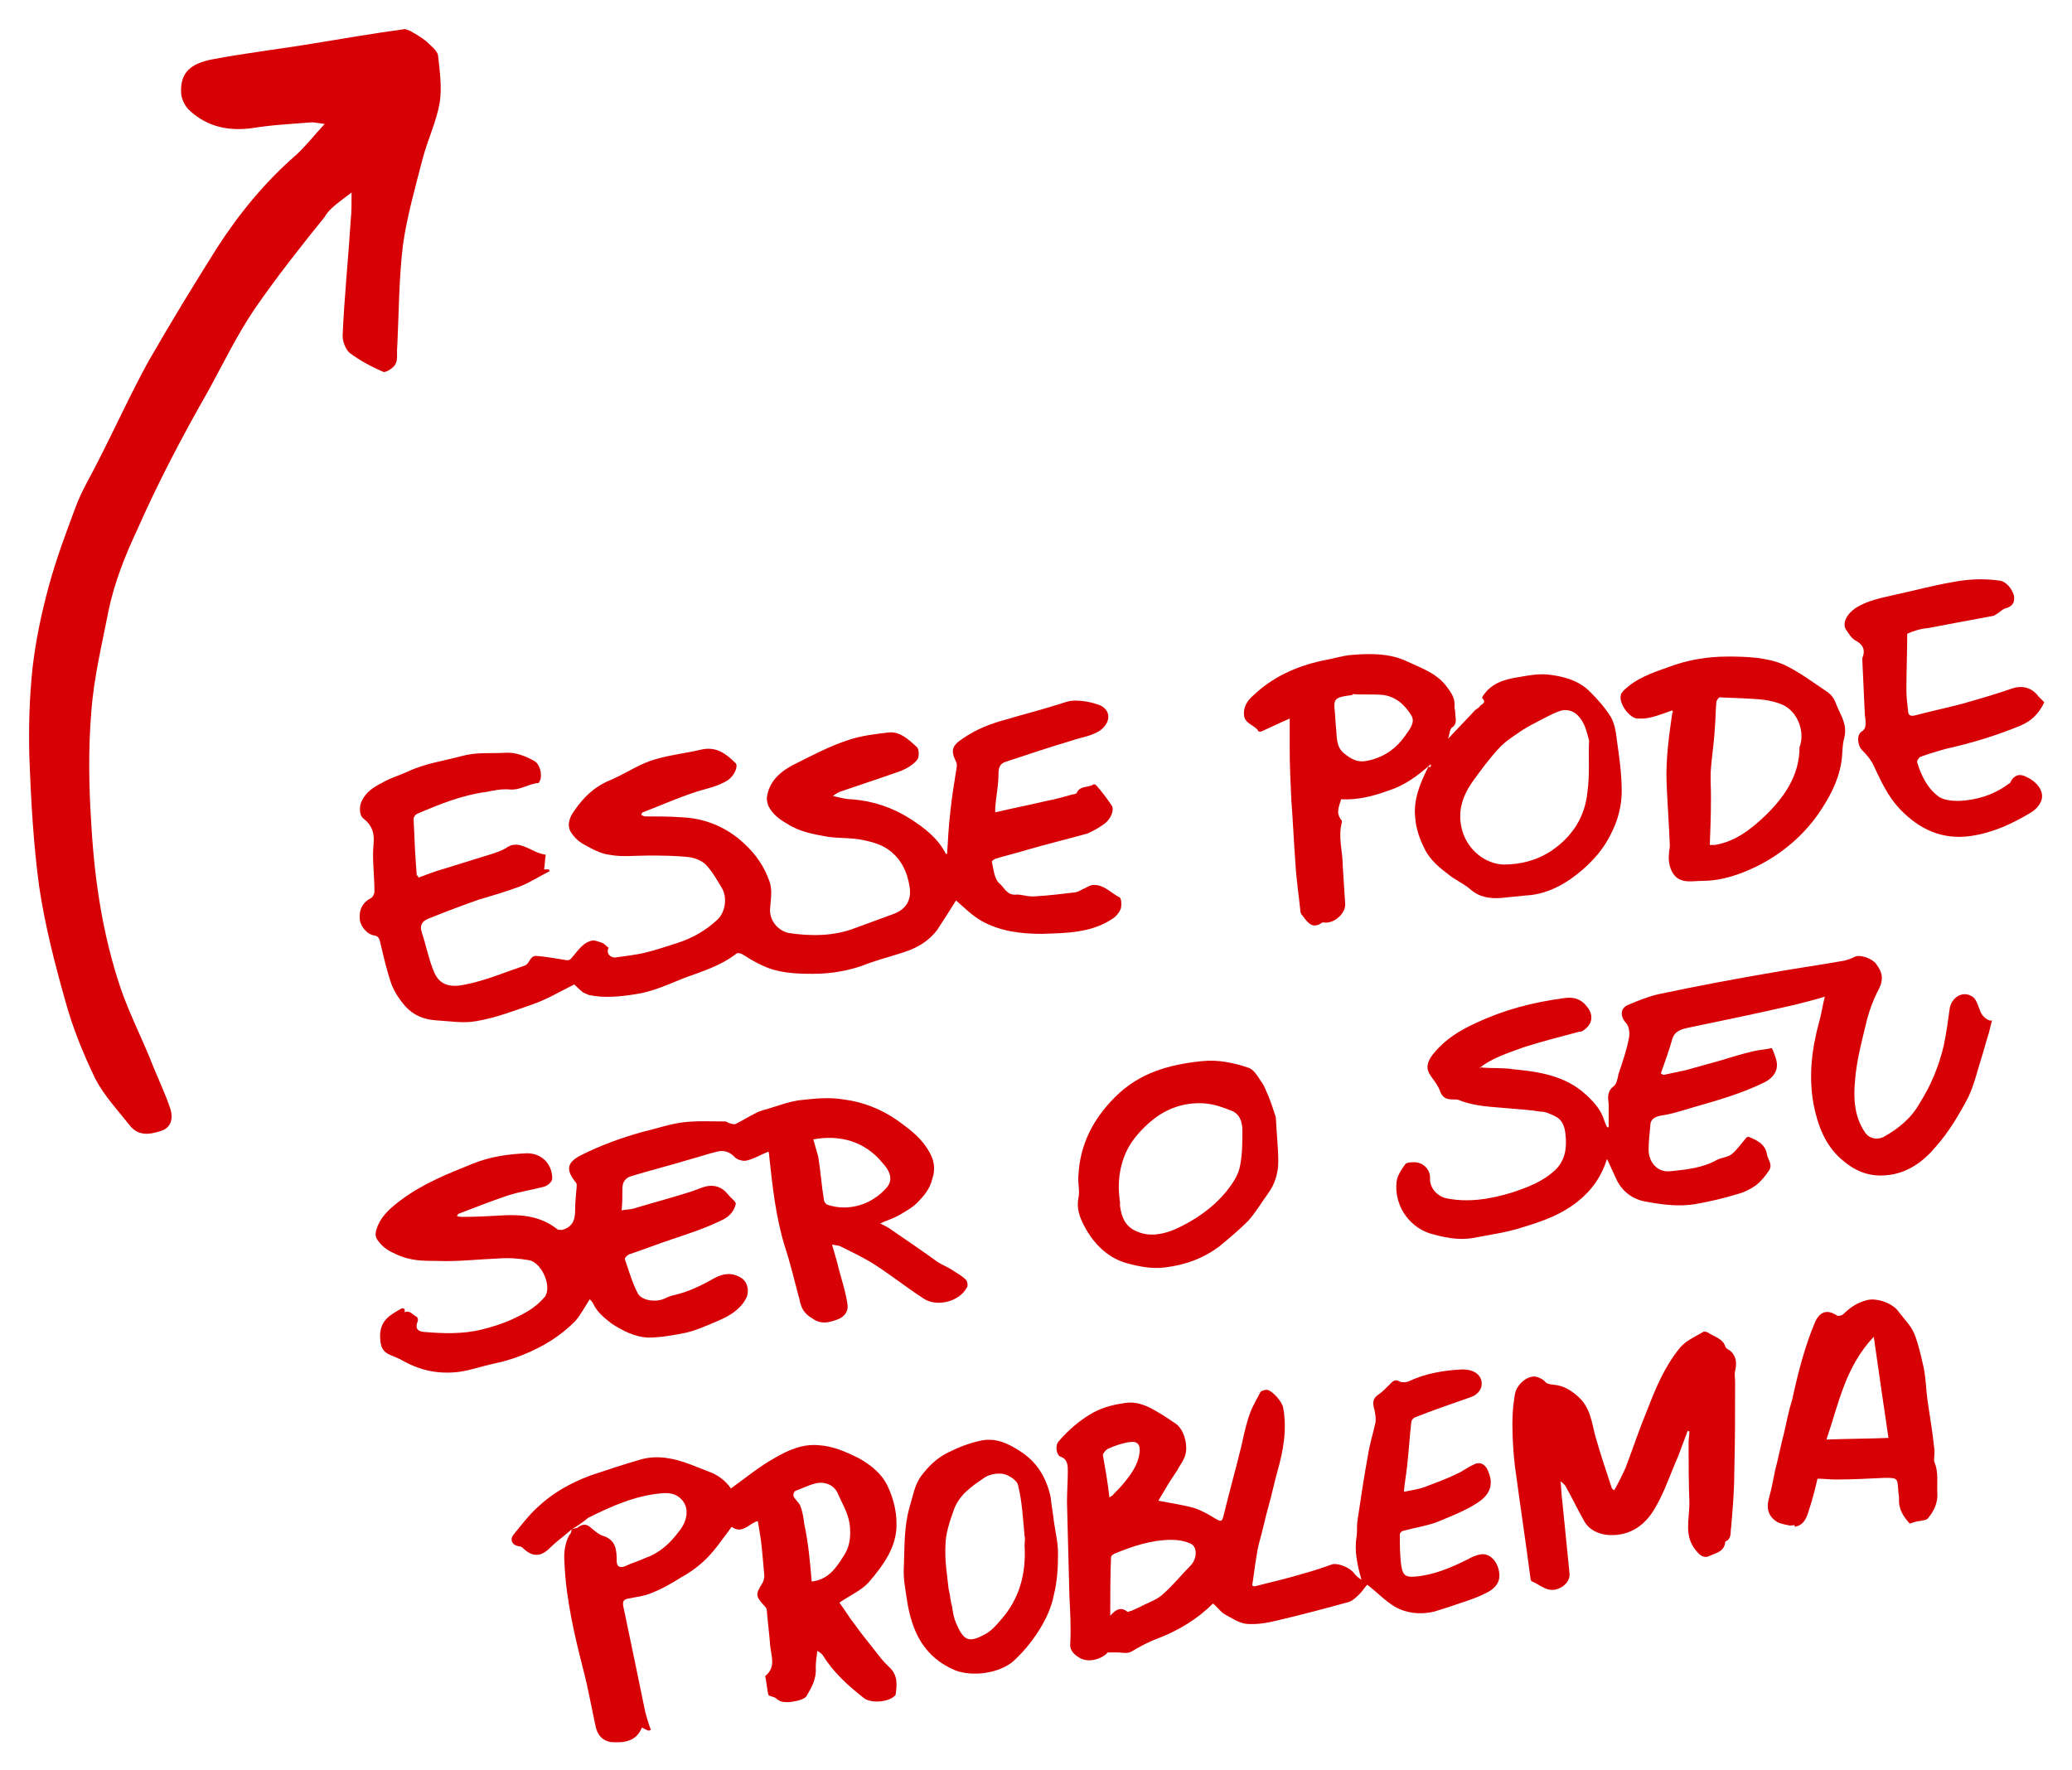
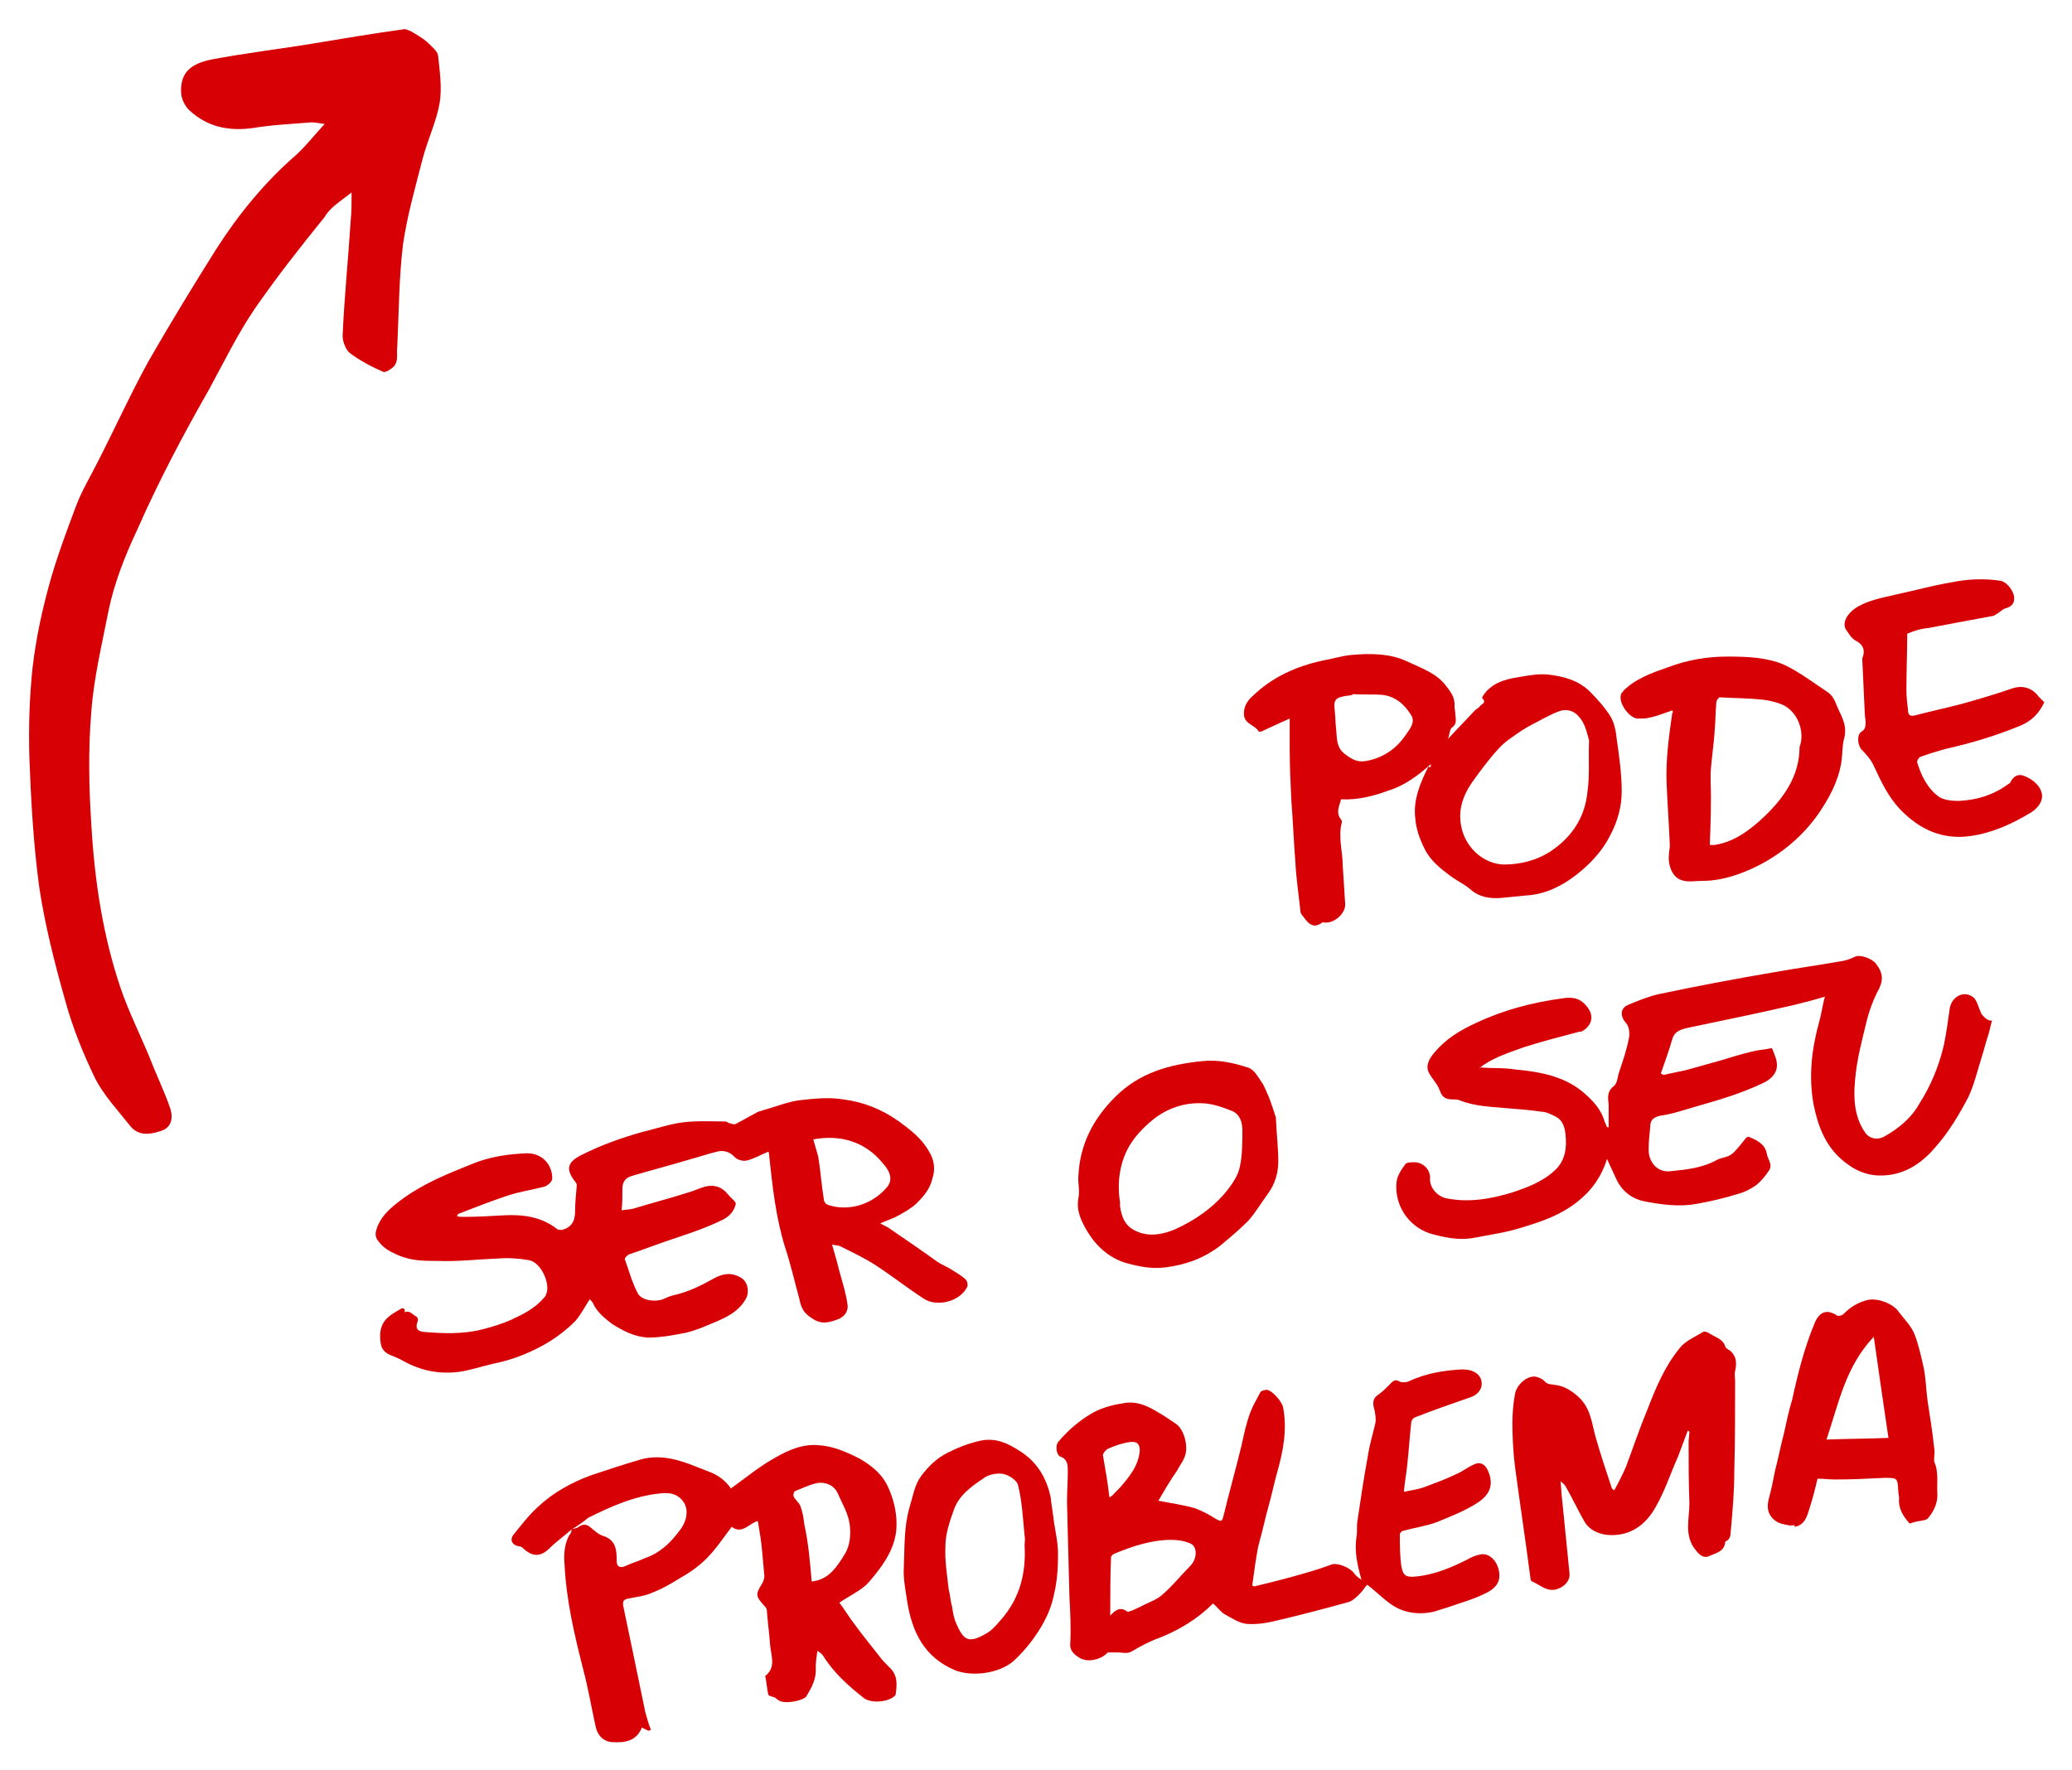
<svg xmlns="http://www.w3.org/2000/svg" version="1.1" id="Layer_1" x="0px" y="0px" viewBox="0 0 254 217" style="enable-background:new 0 0 254 217;" xml:space="preserve">
  <style type="text/css">
	.st0{fill:#D70005;}
</style>
  <g>
    <path class="st0" d="M43.1,23.6c0,1.4,0,2.4-0.1,3.3c-0.3,4.8-0.8,9.6-1,14.3c0,0.7,0.4,1.7,0.9,2.1c1.2,0.9,2.7,1.7,4.1,2.3   c0.3,0.1,1.3-0.5,1.5-1c0.3-0.6,0.1-1.4,0.2-2.1c0.2-4.2,0.2-8.4,0.7-12.5c0.5-3.5,1.5-7,2.4-10.5c0.6-2.3,1.7-4.6,2.1-6.9   c0.3-1.9,0-3.9-0.2-5.8c-0.1-0.6-0.9-1.2-1.4-1.7c-0.6-0.5-1.3-0.9-2-1.3c-0.3-0.1-0.6-0.3-0.9-0.2c-3.6,0.5-7.2,1.1-10.8,1.7   c-4.2,0.7-8.5,1.2-12.7,2c-2.4,0.5-3.8,1.5-3.7,4c0,0.8,0.5,1.8,1.1,2.3c2.2,2,4.8,2.5,7.7,2.1c2.4-0.4,4.8-0.5,7.2-0.7   c0.4,0,0.8,0.1,1.6,0.2c-1.3,1.4-2.3,2.7-3.5,3.8c-3.8,3.3-7,7.2-9.7,11.4c-2.9,4.6-5.7,9.2-8.4,13.9c-2.2,4-4.1,8.2-6.2,12.3   c-0.9,1.8-2,3.6-2.7,5.5c-1.2,3.2-2.4,6.4-3.3,9.7c-0.9,3.3-1.6,6.6-2,10c-0.4,3.7-0.5,7.4-0.4,11.1c0.2,5.3,0.5,10.6,1.2,15.8   c0.7,4.7,1.9,9.4,3.2,14c0.9,3.3,2.2,6.5,3.7,9.6c1.1,2.1,2.8,3.9,4.3,5.8c1,1.2,2.4,1,3.6,0.6c1.2-0.3,1.7-1.3,1.3-2.7   c-0.7-2.1-1.7-4.1-2.5-6.2c-1.2-2.9-2.6-5.7-3.6-8.6c-2.2-6.5-3.2-13.2-3.6-20c-0.3-4.6-0.4-9.3,0-14c0.3-4.1,1.3-8.2,2.1-12.3   c0.7-3.4,2-6.7,3.5-9.9c2.6-5.9,5.6-11.6,8.8-17.2c1.8-3.3,3.5-6.8,5.6-9.9c2.7-3.9,5.6-7.6,8.6-11.3   C40.4,25.5,41.7,24.7,43.1,23.6z" />
    <g>
-       <path class="st0" d="M51.3,107.6c1.1-0.4,2.1-0.8,3.2-1.1c1.9-0.6,3.9-1.2,5.8-1.8c0.6-0.2,1.2-0.4,1.7-0.7    c1.2-0.9,2.3-0.2,3.4,0.3c0.4,0.2,0.9,0.4,1.5,0.5c-0.1,0.6-0.1,1.1-0.2,1.8c0.1,0,0.4,0,0.6,0c0,0.1,0,0.1,0.1,0.2    c-1.2,0.6-2.4,1.4-3.7,1.9c-1.6,0.6-3.3,1.1-5,1.6c-2,0.7-4.1,1.5-6.1,2.3c-0.8,0.3-1.2,0.8-0.9,1.7c0.5,1.5,0.8,3.1,1.4,4.6    c0.6,1.7,1.8,2.3,4,1.8c2.5-0.5,4.8-1.5,7.2-2.3c0.4-0.1,0.6-0.7,0.9-1c0.1-0.1,0.3-0.2,0.5-0.2c1.2,0.1,2.4,0.3,3.6,0.5    c0.4,0.1,0.6,0,0.9-0.4c0.7-0.8,1.3-1.8,2.5-2c0.3,0,0.8,0.2,1.1,0.3c0.3,0.1,0.5,0.4,0.8,0.6c-0.3,0.6,0.1,1.2,0.8,1.2    c1.3-0.2,2.5-0.3,3.7-0.6c1.3-0.3,2.7-0.8,4-1.2c1.8-0.6,3.4-1.5,4.8-2.8c1-0.9,1.3-2.7,0.6-3.9c-0.6-1-1.2-2.1-2-2.9    c-0.5-0.5-1.3-0.8-2-0.9c-1.7-0.2-3.4-0.2-5.1-0.2c-1.6,0-3.2,0.2-4.7-0.1c-1-0.1-2.1-0.7-3-1.2c-0.6-0.3-1.2-0.8-1.6-1.4    c-0.7-0.9-0.3-2,0.3-2.8c1.1-1.6,2.4-2.9,4.3-3.7c1.7-0.7,3.3-1.8,5-2.4c2-0.7,4.2-0.9,6.3-1.4c1.8-0.4,3,0.5,4.2,1.7    c0.3,0.4-0.2,1.5-0.9,2c-1.3,0.9-2.9,1.1-4.3,1.6c-2.1,0.7-4.1,1.6-6.2,2.4c-0.1,0-0.1,0.1-0.2,0.3c0.2,0.1,0.3,0.2,0.5,0.2    c1.4,0,2.9,0,4.3,0.1c3,0.1,5.7,1.2,7.9,3.3c1.4,1.3,2.4,2.8,3,4.5c0.4,1,0.2,2.2,0.1,3.4c-0.1,1.4,0.9,2.7,2.3,3    c2.7,0.4,5.5,0.4,8.1-0.6c1.6-0.6,3.3-1.2,4.9-1.8c1.2-0.5,2.1-1.5,1.8-3.3c-0.3-1.9-1.1-3.5-2.7-4.6c-0.9-0.6-2-0.9-3-1.1    c-1.4-0.3-2.9-0.2-4.3-0.4c-1.7-0.3-3.5-0.6-5-1.6c-0.9-0.5-1.7-1.1-2.2-2c-0.2-0.3-0.3-0.8-0.3-1.2c0.3-2.2,1.9-3.4,3.8-4.3    c2-1,3.9-2,6-2.7c1.7-0.6,3.5-0.8,5.2-1c1.4-0.1,2.4,0.9,3.4,1.8c0.3,0.3,0.3,1.3,0,1.6c-0.5,0.6-1.2,1-1.9,1.3    c-2.5,0.9-5,1.7-7.6,2.6c-0.2,0.1-0.4,0.2-0.8,0.5c0.9,0.2,1.6,0.4,2.3,0.4c2.6,0.2,5,1,7.2,2.4c1.7,1.1,3.3,2.3,4.3,4.2    c0,0.1,0.1,0.1,0.2,0.1c0.1-1.7,0.2-3.5,0.4-5.2c0.2-1.9,0.5-3.7,0.8-5.6c0-0.1,0-0.3-0.1-0.5c-0.7-1.4-0.5-2,0.9-2.9    c1.6-1.1,3.4-1.8,5.3-2.3c2-0.6,4-1.1,5.9-1.7c0.8-0.2,1.6-0.6,2.4-0.6c1.1,0,2.2,0.2,3.2,0.6c1.4,0.7,1.2,2.2-0.1,3.1    c-1.1,0.7-2.3,0.8-3.4,1.2c-2.7,0.8-5.4,1.7-8.1,2.6c-0.7,0.2-0.9,0.7-0.9,1.5c0,1.4-0.3,2.8-0.4,4.1c0,0.2,0,0.3,0,0.6    c2.1-0.5,4.2-0.9,6.3-1.4c1.1-0.2,2.1-0.5,3.2-0.8c0.2,0,0.5-0.1,0.5-0.2c0.4-0.9,1.4-0.6,2-1c0.1-0.1,0.3,0,0.4,0.1    c0.7,0.8,1.3,1.6,1.9,2.5c0.3,0.5-0.1,1.6-0.9,2.2c-0.7,0.5-1.4,0.9-2.1,1.2c-2.5,0.7-5,1.3-7.4,2c-1.3,0.4-2.6,0.7-3.9,1.1    c-0.2,0.1-0.5,0.3-0.4,0.4c0.2,0.9,0.3,2.1,0.9,2.6c0.6,0.5,0.9,1.4,1.9,1.4c0.8-0.1,1.6,0.3,2.5,0.2c1.7-0.1,3.3-0.3,5-0.5    c0.4-0.1,0.8-0.4,1.1-0.5c0.4-0.2,0.7-0.4,1.1-0.4c1.3,0,2.1,1,3.1,1.5c0.3,0.1,0.3,1,0.2,1.4c-0.2,0.5-0.6,1-1.1,1.3    c-2.6,1.7-5.6,1.7-8.6,1.8c-2.5,0-5.1-0.3-7.4-1.6c-1.2-0.7-2.2-1.7-3.1-2.5c-0.7,1.1-1.5,2.4-2.3,3.6c-0.9,1.2-2.1,2-3.4,2.5    c-1.6,0.6-3.3,1-5,1.6c-2.2,0.9-4.5,1.3-6.9,1.3c-2.1,0-4.2-0.1-6.1-1c-0.9-0.4-1.7-0.9-2.5-1.4c-0.2-0.1-0.5-0.2-0.7-0.1    c-1.9,1.5-4.2,2.2-6.4,3c-2,0.8-3.9,1.7-6,2c-1.9,0.3-3.8,0.5-5.7,0.1c-0.2-0.1-0.5-0.2-0.7-0.3c-0.5-0.4-0.9-0.8-1.1-1    c-1.8,0.9-3.3,1.8-5,2.4c-2.3,0.8-4.6,1.7-7,2.1c-1.6,0.3-3.3,0-5-0.1c-1.4-0.1-2.7-0.6-3.7-1.7c-0.7-0.8-1.3-1.7-1.7-2.7    c-0.6-1.7-1-3.5-1.4-5.2c-0.1-0.4-0.2-0.7-0.7-0.8c-0.9-0.1-1.8-1.2-1.8-2.1c-0.1-1.1,0.4-2,1.4-2.5c0.2-0.1,0.4-0.5,0.4-0.8    c0-2-0.3-4-0.1-5.9c0.1-1.3-0.2-2.2-1.2-3c-0.6-0.4-0.6-1.6-0.2-2.3c0.5-1,1.4-1.6,2.4-2.1c1-0.6,2.1-0.9,3.2-1.4    c2.1-1,4.4-1.3,6.6-1.9c1.8-0.5,3.5-0.3,5.3-0.4c1.3-0.1,2.5,0.4,3.6,1c0.7,0.4,1,1.7,0.7,2.4c-0.1,0.1-0.1,0.3-0.2,0.3    c-1.2,0.1-2.2,0.9-3.5,0.8c-0.9-0.1-1.9,0.1-2.9,0.3c-3,0.4-5.7,1.5-8.5,2.7c-0.2,0.1-0.4,0.4-0.4,0.6c0.1,2.4,0.2,4.7,0.4,7.1    C51.1,107.2,51.2,107.3,51.3,107.6z" />
      <path class="st0" d="M56,149.1c0.3,0.1,0.5,0.1,0.8,0.1c1.7,0,3.4-0.1,5.1-0.2c2.3-0.1,4.5,0.2,6.4,1.7c0.1,0.1,0.4,0.1,0.6,0.1    c1.1-0.3,1.6-1,1.6-2.3c0-1,0.1-2,0.2-3.1c0-0.1,0-0.3-0.1-0.4c-1.3-1.6-1.1-2.5,0.7-3.4c2.4-1.2,4.9-2.1,7.4-2.8    c1.7-0.4,3.4-1,5.1-1.2c1.7-0.2,3.4-0.1,5.1-0.1c0.2,0,0.4,0.2,0.5,0.2c0.3,0.1,0.6,0.2,0.8,0.1c0.8-0.4,1.6-0.9,2.4-1.3    c0.3-0.2,0.7-0.3,1-0.4c1.5-0.4,2.9-1,4.4-1.2c1.8-0.2,3.6-0.4,5.4-0.1c2.4,0.3,4.7,1.2,6.8,2.7c1.5,1.1,2.8,2.1,3.7,3.7    c0.6,1,0.8,2.1,0.4,3.3c-0.3,1.3-1.1,2.2-1.9,3c-0.6,0.6-1.5,1.1-2.2,1.5c-0.7,0.4-1.4,0.6-2.3,1c0.6,0.3,1,0.5,1.4,0.8    c1.9,1.3,3.8,2.6,5.6,3.9c0.6,0.4,1.2,0.6,1.8,1c0.6,0.4,1.2,0.7,1.7,1.2c0.2,0.2,0.3,0.8,0.1,1c-0.9,1.7-3.7,2.4-5.3,1.3    c-2-1.3-3.9-2.8-5.9-4.1c-1.4-0.9-2.9-1.6-4.3-2.3c-0.2-0.1-0.5-0.1-1-0.2c0.3,1.1,0.6,2,0.8,2.9c0.4,1.5,0.9,3,1.1,4.5    c0.1,0.8-0.4,1.5-1.3,1.8c-1.1,0.4-2,0.6-3.1-0.2c-1-0.6-1.3-1.3-1.5-2.3c-0.6-2.2-1.1-4.4-1.8-6.5c-1.1-3.6-1.5-7.3-1.9-11    c0-0.2,0-0.3-0.1-0.6c-1,0.4-1.8,0.9-2.7,1.1c-0.4,0.1-1.2-0.1-1.5-0.5c-0.6-0.6-1.3-0.8-2.1-0.6c-1.2,0.3-2.4,0.7-3.5,1    c-2.3,0.7-4.7,1.3-7,2c-0.7,0.2-1.1,0.7-1.1,1.5c0,0.9,0,1.8-0.1,2.7c0.5-0.1,1-0.1,1.4-0.2c2.3-0.7,4.6-1.3,6.8-2    c0.7-0.2,1.3-0.5,2-0.7c1.1-0.3,2.1,0,2.8,0.9c0,0,0,0,0.1,0.1c0.3,0.4,0.9,0.8,0.9,1.1c-0.2,0.8-0.6,1.4-1.5,1.9    c-2,1-4.1,1.7-6.2,2.4c-1.8,0.6-3.6,1.3-5.4,1.9c-0.2,0.1-0.6,0.5-0.5,0.6c0.5,1.4,0.9,2.9,1.6,4.2c0.5,0.9,2.3,1.1,3.3,0.6    c0.4-0.2,0.7-0.3,1.1-0.4c1.8-0.4,3.4-1.2,5-2.1c1.1-0.6,2.2-0.7,3.3,0c0.8,0.5,1,1.8,0.5,2.6c-0.8,1.4-2.1,2.1-3.5,2.7    c-1.2,0.5-2.5,1.1-3.8,1.4c-1.5,0.3-3.1,0.6-4.7,0.6c-1.6-0.1-3-0.8-4.4-1.7c-0.9-0.7-1.8-1.4-2.3-2.5c-0.1-0.2-0.3-0.4-0.4-0.5    c-0.6,0.9-1.1,1.9-1.8,2.7c-0.9,0.9-1.9,1.7-3,2.4c-2.1,1.3-4.5,2.3-7,2.8c-1.4,0.3-2.8,0.8-4.2,1c-2.4,0.3-4.6-0.1-6.8-1.3    c-0.5-0.3-1-0.5-1.5-0.7c-1.3-0.5-1.4-1.3-1.4-2.6c0.1-1.8,1.3-2.4,2.5-3.1c0.3-0.2,0.6-0.1,0.5,0.4c0.6-0.3,1,0.3,1.4,0.5    c0.2,0.1,0.3,0.4,0.2,0.6c-0.3,0.8-0.1,1.2,0.7,1.3c2.4,0.2,4.8,0.3,7.2-0.3c1.2-0.3,2.5-0.7,3.6-1.2c1.5-0.7,2.9-1.4,4-2.7    c0.1-0.1,0.2-0.2,0.2-0.3c0.7-1.3-0.6-4.1-2.1-4.3c-1.2-0.2-2.4-0.3-3.7-0.2c-2.5,0.1-5,0.4-7.5,0.3c-1.7,0-3.3,0-5-0.8    c-0.9-0.4-1.6-0.8-2.2-1.6c-0.6-0.7-0.3-1.3-0.1-1.9c0.6-1.4,1.7-2.3,2.9-3.2c2.7-2,5.7-3.2,8.7-4.4c2.2-0.9,4.4-1.2,6.7-1.3    c1.9,0,3.1,1.4,3.1,3.1c0,0.4-0.6,0.9-1,1c-1.5,0.4-3,0.6-4.5,1.1c-2.1,0.7-4.1,1.5-6.2,2.3C56.2,148.8,56.2,148.9,56,149.1z     M99.7,139.7c0.2,0.7,0.4,1.4,0.6,2.1c0.3,1.8,0.4,3.5,0.7,5.3c0,0.2,0.2,0.5,0.4,0.6c2.6,0.9,5.5,0,7.3-2.1    c0.7-0.8,0.6-1.8-0.5-3C106,139.9,102.9,139.1,99.7,139.7z" />
      <path class="st0" d="M181.7,130.9c1.3,0.1,2.6,0,3.8,0.2c3.2,0.3,6.4,0.8,8.9,3.1c1,0.9,1.9,1.9,2.3,3.3c0.1,0.2,0.2,0.5,0.3,0.7    c0.1,0,0.2,0,0.2,0c0-0.9,0-1.8,0-2.8c-0.1-0.8-0.2-1.6,0.6-2.2c0.4-0.3,0.5-1,0.6-1.5c0.5-1.5,1-2.9,1.3-4.5    c0.1-0.6,0-1.4-0.4-1.8c-0.7-0.8-0.7-1.8,0.3-2.2c1.2-0.5,2.4-1,3.7-1.3c4.7-1,9.5-1.9,14.2-2.7c2.8-0.5,5.7-0.9,8.5-1.4    c0.5-0.1,1-0.3,1.4-0.5c0.6-0.3,2.1,0.2,2.6,0.9c0.9,1.2,0.9,2.1,0.1,3.5c-0.5,1-0.9,2.1-1.2,3.2c-0.6,2.5-1.3,5-1.5,7.6    c-0.2,2.1-0.1,4.4,1.2,6.3c0.5,0.8,1.5,1,2.3,0.6c1.8-1,3.4-2.3,4.4-4.1c1.4-2.2,2.4-4.6,3-7.2c0.3-1.5,0.5-2.9,0.7-4.4    c0.2-1.4,1.6-2.3,2.8-1.5c0.5,0.3,0.7,1.2,1,1.9c0.2,0.5,1,1.2,1.4,1c-0.2,0.7-0.3,1.3-0.5,1.9c-0.3,0.9-0.5,1.8-0.8,2.7    c-0.5,1.6-0.9,3.3-1.6,4.8c-1.1,2.1-2.4,4.3-4,6.1c-1.5,1.8-3.5,3.3-6.1,3.5c-2.2,0.2-3.9-0.6-5.4-1.9c-2.1-1.8-3-4.3-3.5-6.9    c-0.6-3.4-0.2-6.7,0.7-10c0.3-1,0.4-2,0.7-3.1c-1.3,0.4-2.5,0.7-3.7,1c-4.3,1-8.7,1.9-13,2.8c-0.9,0.2-1.7,0.4-2,1.4    c-0.4,1.4-0.9,2.8-1.4,4.2c0.1,0.1,0.2,0.1,0.3,0.2c0.9-0.2,1.9-0.4,2.8-0.6c1.4-0.4,2.9-0.8,4.3-1.2c1.3-0.4,2.6-0.8,3.9-1.1    c0.8-0.2,1.5-0.2,2.3-0.4c0.2,0.4,0.3,0.7,0.4,1c0.6,1.5,0,2.6-1.5,3.3c-2.7,1.3-5.5,2.1-8.3,2.9c-1.4,0.4-2.8,0.9-4.3,1.1    c-0.8,0.2-1.2,0.5-1.2,1.3c-0.1,1-0.2,1.9-0.2,2.9c0,1.4,1,2.8,2.7,2.6c2-0.2,3.9-0.4,5.7-1.4c0.6-0.3,1.3-0.3,1.8-0.7    c0.6-0.5,1.1-1.2,1.6-1.8c0.1-0.2,0.4-0.4,0.5-0.3c1,0.4,2,0.9,2.2,2.1c0.1,0.7,0.8,1.3,0.2,2.1c-0.4,0.6-0.9,1.2-1.5,1.7    c-0.7,0.5-1.5,0.9-2.3,1.1c-1.6,0.5-3.3,0.9-5,1.2c-2.1,0.4-4.3,0.1-6.4-0.3c-1.5-0.3-2.7-1.2-3.4-2.6c-0.4-0.9-0.8-1.7-1.2-2.6    c-0.7,2.2-1.9,3.9-3.7,5.3c-1.9,1.5-4.1,2.3-6.4,3c-2.1,0.7-4.3,1-6.4,1.4c-1.8,0.3-3.6-0.1-5.3-0.6c-2.6-0.9-4.3-3.5-4-6.3    c0.1-0.8,0.6-1.5,1.1-2.2c0.2-0.2,0.8-0.2,1.2-0.2c1.1,0.1,1.9,1,1.8,2.1c0,1,0.8,2,1.9,2.3c2.8,0.6,5.6,0.1,8.2-0.7    c1.8-0.6,3.7-1.3,5.2-2.7c1.3-1.2,1.5-2.8,1.3-4.5c-0.1-0.9-0.4-1.7-1.2-2.1c-0.6-0.3-1.2-0.6-1.8-0.6c-1.3-0.2-2.6-0.3-3.9-0.4    c-2-0.2-4.1-0.2-6.1-1c-0.2-0.1-0.5-0.1-0.8-0.1c-0.8,0-1.3-0.2-1.6-1.1c-0.3-0.8-0.9-1.4-1.3-2.1c-0.5-0.9,0-1.8,0.6-2.5    c1.4-1.7,3.2-2.8,5.2-3.7c3.4-1.6,6.9-2.5,10.6-3c1.2-0.2,2.2,0,3,1.1c0.8,1,0.6,2.2-0.6,2.9c-0.1,0.1-0.3,0.1-0.4,0.1    c-2.3,0.6-4.6,1.2-6.8,1.9c-1.9,0.7-3.9,1.3-5.5,2.6C181.7,130.8,181.7,130.8,181.7,130.9z" />
      <path class="st0" d="M142,184c1.5,0.3,3,0.5,4.4,0.9c0.9,0.3,1.8,0.8,2.6,1.3c0.7,0.4,0.8,0.4,1-0.4c0.7-2.9,1.5-5.7,2.2-8.6    c0.3-1.4,0.6-2.8,1.1-4.1c0.3-0.8,0.8-1.6,1.2-2.4c0.1-0.2,0.6-0.3,0.8-0.3c0.7,0.1,1.9,1.5,2,2.2c0.5,2.7,0,5.3-0.7,7.8    c-0.4,1.4-0.7,2.9-1.1,4.3c-0.4,1.4-0.7,2.9-1.1,4.3c-0.2,0.7-0.3,1.3-0.4,2c-0.2,1.1-0.3,2.2-0.5,3.4c0.2,0.1,0.3,0.1,0.3,0.1    c2-0.5,4.1-1,6.1-1.6c1.1-0.3,2.3-0.7,3.4-1.1c0.7-0.2,2.2,0.4,2.7,1.1c0.2,0.3,0.6,0.6,0.9,0.8c-0.5-1.8-0.9-3.5-0.6-5.3    c0.1-0.6,0-1.3,0.1-1.9c0.4-2.7,0.8-5.4,1.3-8.1c0.2-1.3,0.6-2.6,0.9-3.9c0.1-0.5,0-1.1-0.1-1.6c-0.3-1-0.2-1.5,0.6-2    c0.4-0.3,0.8-0.7,1.2-1.1c0.4-0.4,0.7-0.8,1.3-0.4c0.2,0.1,0.7,0.1,1,0c2.1-1,4.4-1.4,6.7-1.5c1.2,0,2.1,0.5,2.3,1.4    c0.2,0.9-0.4,1.7-1.3,2c-2.3,0.8-4.6,1.6-6.9,2.5c-0.2,0.1-0.4,0.4-0.4,0.6c-0.2,1.8-0.3,3.5-0.5,5.3c-0.1,1-0.3,2-0.4,3.2    c1-0.2,1.8-0.3,2.6-0.6c1.3-0.5,2.7-1,3.9-1.6c0.7-0.3,1.3-0.8,2-1.1c0.7-0.4,1.3-0.2,1.7,0.5c0.9,1.8,0.4,3.1-1.1,4.1    c-1.5,1-3.3,1.7-5,2.4c-1.3,0.5-2.8,0.7-4.2,1.1c-0.2,0-0.4,0.3-0.4,0.4c0,1.3,0,2.7,0.2,4c0.2,1.1,0.6,1.3,1.7,1.2    c2.3-0.2,4.4-1.1,6.4-2.1c0.5-0.3,1-0.5,1.5-0.6c1.2-0.3,2.3,0.9,2.4,2.4c0.1,1.3-0.9,2-1.8,2.4c-1.4,0.7-2.9,1.1-4.3,1.6    c-0.6,0.2-1.3,0.4-1.9,0.6c-1.7,0.4-3.4,0.2-4.8-0.6c-1.2-0.7-2.2-1.8-3.4-2.7c-0.3,0.3-0.5,0.7-0.9,1.1c-0.4,0.4-0.8,0.8-1.3,1    c-2.9,0.8-5.9,1.6-8.9,2.3c-1.2,0.3-2.5,0.5-3.7,0.4c-0.9-0.1-1.8-0.7-2.7-1.2c-0.5-0.3-0.9-0.9-1.4-1.3c-1.9,1.9-4.2,3.3-6.8,4.3    c-1.1,0.4-2.2,1-3.2,1.6c-0.6,0.3-1.1,0.1-1.7,0.1c-0.3,0-0.7,0-1.2,0c-0.7,0.8-2.3,1.3-3.4,0.7c-0.5-0.3-1.3-0.8-1.2-1.8    c0.1-1.9,0-3.8-0.1-5.7c-0.1-3.9-0.2-7.7-0.3-11.6c0-1.3,0.1-2.6,0.1-3.8c0-0.7,0-1.5-0.9-1.8c-0.5-0.2-0.7-1.4-0.2-1.9    c1.2-1.4,2.6-2.6,4.2-3.5c1.3-0.7,2.6-1,4-1.2c1.6-0.2,2.9,0.5,4.2,1.3c0.7,0.4,1.4,0.9,2,1.3c0.9,0.7,1.3,2.2,1.2,3.3    c-0.1,1-0.7,1.6-1.1,2.4C143.4,181.6,142.7,182.8,142,184z M136.1,198.1c0.7-0.8,1.3-1.1,2.1-0.5c0.1,0.1,0.3-0.1,0.5-0.1    c0.4-0.2,0.7-0.3,1.1-0.5c0.9-0.5,1.9-0.8,2.6-1.4c1.3-1.1,2.4-2.5,3.6-3.7c0.8-0.9,0.8-2.4-0.2-2.7c-0.7-0.3-1.5-0.4-2.2-0.4    c-2.5,0-4.8,0.8-7,1.7c-0.2,0.1-0.4,0.3-0.4,0.4C136.1,193.2,136.1,195.6,136.1,198.1z M136,183.6c0.1-0.1,0.4-0.2,0.5-0.4    c0.5-0.5,0.9-0.9,1.3-1.4c0.9-1.1,1.7-2.2,1.9-3.7c0.1-0.9-0.2-1.4-1.1-1.3c-0.9,0.1-1.8,0.4-2.7,0.8c-0.3,0.1-0.7,0.6-0.7,0.8    C135.5,180.1,135.8,181.8,136,183.6z" />
      <path class="st0" d="M70.1,187.5c-0.9,0.8-1.9,1.5-2.7,2.3c-1.1,1.1-2.1,1.1-3.2,0.1c-0.1-0.1-0.3-0.3-0.5-0.3    c-0.9-0.1-1.3-0.8-0.7-1.5c0.9-1.1,1.8-2.3,2.9-3.3c1.9-1.8,4.1-3,6.5-3.9c2.1-0.7,4.2-1.4,6.3-2c2-0.5,3.9-0.1,5.8,0.6    c0.8,0.3,1.5,0.6,2.3,0.9c1.2,0.4,2.2,1.2,2.8,2.1c1.8-1.3,3.5-2.7,5.3-3.7c1.7-1,3.5-1.8,5.5-1.6c1.7,0.1,3.3,0.8,4.9,1.6    c1.6,0.9,2.9,2,3.6,3.6c0.6,1.3,1,2.9,1,4.3c0.1,2.9-1.6,5.2-3.4,7.3c-0.9,1-2.3,1.6-3.6,2.5c0.6,0.8,1.2,1.8,1.9,2.7    c1,1.4,2.1,2.7,3.1,4c0.3,0.4,0.7,0.8,1.1,1.2c1,0.9,1,2,0.8,3.3c0,0,0,0.1,0,0.1c-0.7,0.9-3,1.1-3.9,0.4c-1.9-1.5-3.7-3.1-5-5.2    c-0.1-0.2-0.4-0.4-0.7-0.6c-0.1,0.7-0.2,1.4-0.2,2.1c0.1,1.3-0.5,2.4-1.1,3.4c-0.2,0.5-1.7,0.8-2.4,0.8c-0.6,0-1-0.1-1.4-0.5    c-0.3-0.2-0.8-0.2-0.9-0.4c-0.2-0.7-0.2-1.5-0.4-2.3c1.4-1.1,0.7-2.5,0.6-3.9c-0.1-1.4-0.3-2.8-0.4-4.2c0-0.1-0.1-0.3-0.2-0.4    c-1.2-1.3-1.2-1.5-0.4-2.8c0.2-0.3,0.3-0.7,0.3-1c-0.1-1.1-0.2-2.2-0.3-3.3c-0.1-1.1-0.3-2.2-0.5-3.4c-1,0.2-1.9,1.7-3.2,0.7    c-1,1.3-1.9,2.7-3.1,3.9c-0.9,0.9-2,1.7-3.1,2.3c-1.1,0.7-2.3,1.4-3.6,1.9c-0.9,0.4-1.9,0.5-2.9,0.7c-0.5,0.1-0.7,0.3-0.6,0.9    c0.9,4.3,1.8,8.6,2.7,13c0.2,0.7,0.4,1.5,0.7,2.2c-0.1,0-0.2,0.1-0.3,0.1c-0.2-0.1-0.5-0.2-0.8-0.4c-0.7,1.7-2.1,1.9-3.7,1.8    c-1.1-0.1-1.8-0.9-2-2c-0.5-2.3-0.9-4.6-1.5-6.9c-1.1-4.3-2.1-8.6-2.3-13c-0.1-1.2,0-2.4,0.6-3.5C70.1,187.9,70,187.7,70.1,187.5    c0.2-0.1,0.5-0.1,0.7-0.2c0.5-0.4,1-0.5,1.5-0.1c0.5,0.4,1,0.9,1.6,1.1c1.6,0.5,1.7,1.7,1.7,3.1c0,0.7,0.4,0.9,1.1,0.6    c0.6-0.3,1.3-0.5,2-0.8c0.4-0.2,0.8-0.3,1.2-0.5c1.4-0.7,2.4-1.7,3.3-2.9c1.1-1.3,1.3-2.9,0.4-3.9c-0.7-0.8-1.6-0.9-2.6-0.8    c-3.2,0.3-6.1,1.6-8.9,3C71.5,186.6,70.8,187.1,70.1,187.5z M99.5,193.9c0.3,0,0.5-0.1,0.6-0.1c1.6-0.4,2.5-1.7,3.3-3    c0.7-1,0.9-2.2,0.8-3.5c-0.1-1.6-0.9-2.8-1.5-4.2c-0.5-1.1-1.7-1.5-2.8-1.2c-0.8,0.2-1.6,0.6-2.4,0.9c-0.2,0.1-0.3,0.5-0.2,0.7    c0.2,0.4,0.6,0.7,0.8,1.1c0.3,0.8,0.4,1.5,0.5,2.3C99.1,189.2,99.3,191.5,99.5,193.9z" />
      <path class="st0" d="M175.4,93.7c-1.6,1.4-3.2,2.6-5.1,3.2c-1.9,0.7-3.8,1.2-5.9,1.1c-0.2,0.8-0.7,1.6,0,2.5    c0.1,0.1,0.1,0.2,0.1,0.3c-0.5,1.8,0.1,3.6,0.1,5.3c0.1,1.6,0.2,3.1,0.3,4.7c0.1,1.2-1.4,2.5-2.6,2.3c-0.1,0-0.1,0-0.2,0    c-1.2,0.9-1.8,0-2.4-0.8c-0.2-0.2-0.3-0.4-0.3-0.7c-0.2-1.9-0.5-3.9-0.6-5.8c-0.2-2.6-0.3-5.1-0.5-7.7c-0.1-2.1-0.2-4.2-0.2-6.3    c0-1.2,0-2.3,0-3.7c-0.4,0.2-0.7,0.3-0.9,0.4c-0.9,0.4-1.7,0.8-2.6,1.2c-0.1,0-0.3,0-0.3,0c-0.4-0.8-1.7-0.9-1.8-2    c-0.1-1,0.4-1.8,1.1-2.4c2.4-2.3,5.3-3.6,8.5-4.3c1.2-0.2,2.4-0.6,3.6-0.7c2.3-0.2,4.7-0.2,6.8,0.8c1.7,0.8,3.5,1.4,4.7,2.9    c0.6,0.8,1.2,1.5,1.1,2.6c0,0.3,0.1,0.6,0.1,0.9c0,0.6,0.3,1.2-0.4,1.7c-0.3,0.2-0.3,0.9-0.5,1.4c1.1-1.2,2.2-2.3,3.3-3.5    c0.2-0.2,0.5-0.3,0.6-0.5c0.2-0.3,0.9-0.4,0.3-1c-0.1-0.1,0.5-0.9,0.9-1.2c1-0.9,2.4-1.2,3.7-1.4c1.1-0.2,2.3-0.4,3.4-0.3    c1.9,0.2,3.8,0.7,5.2,2.1c0.9,0.9,1.8,1.9,2.5,3c0.5,0.8,0.7,1.9,0.8,2.9c0.3,2.1,0.6,4.2,0.6,6.3c0,1.9-0.5,3.7-1.4,5.4    c-1.1,2.2-2.9,4-4.9,5.4c-1.6,1.1-3.4,1.9-5.5,2c-1,0.1-2,0.2-3,0.3c-1.4,0.1-2.7-0.1-3.8-1.1c-0.7-0.6-1.6-1-2.4-1.6    c-1.2-0.9-2.5-1.9-3.2-3.4c-0.6-1.2-1-2.4-1.1-3.6c-0.3-2.3,0.6-4.4,1.6-6.4C175.4,94.1,175.4,94.1,175.4,93.7z M194.8,90.8    c-0.3-1.1-0.5-2.2-1.4-3.1c-0.6-0.6-1.3-0.7-1.9-0.6c-0.8,0.2-1.5,0.6-2.3,1c-0.9,0.5-1.8,0.9-2.7,1.5c-1,0.7-2,1.3-2.8,2.2    c-1.2,1.3-2.3,2.8-3.3,4.2c-1.2,1.8-1.8,3.7-1.1,6c0.7,2.2,2.7,3.9,5,4c2.1,0,4.1-0.5,5.9-1.7c2.5-1.7,4.1-4.1,4.4-7.2    C194.9,95,194.7,92.9,194.8,90.8z M165.8,85.1c0,0,0,0.1,0,0.1c-0.4,0.1-0.8,0.1-1.2,0.2c-0.9,0.2-1.1,0.5-1,1.5    c0.1,0.9,0.1,1.7,0.2,2.6c0.1,1,0,2.1,1,2.9c0.9,0.7,1.6,1.1,2.7,0.9c2.1-0.4,3.7-1.5,4.9-3.3c0.5-0.7,1.1-1.5,0.6-2.3    c-0.8-1.3-1.9-2.3-3.5-2.5C168.3,85.1,167,85.2,165.8,85.1z" />
      <path class="st0" d="M197.9,182.7c0.5-0.9,1-1.9,1.4-2.8c0.9-2.4,1.7-4.8,2.7-7.2c1-2.6,2.1-5.2,3.9-7.4c0.7-0.9,1.9-1.4,2.9-2    c0.1-0.1,0.4,0,0.6,0.1c0.7,0.5,1.8,0.7,2.1,1.7c0.1,0.3,0.5,0.4,0.7,0.6c0.7,0.7,0.7,1.5,0.5,2.4c-0.1,0.4,0,0.9,0,1.3    c0,3.7,0,7.4-0.1,11.1c0,2.3-0.2,4.6-0.4,6.9c-0.1,0.5,0.1,1.3-0.7,1.6c-0.1,1.3-1.2,1.4-2,1.8c-0.7,0.3-1.2-0.2-1.6-0.7    c-1.5-1.8-0.8-3.8-0.8-5.8c-0.1-2.5-0.1-5-0.1-7.5c0-0.4,0.1-0.9,0.1-1.3c-0.1,0-0.1,0-0.2-0.1c-0.4,1.1-0.8,2.1-1.2,3.2    c-0.9,2-1.6,4.2-2.7,6.1c-1.2,2.2-3.1,3.7-5.9,3.5c-1.1-0.1-2.3-0.6-2.9-1.7c-0.8-1.4-1.5-2.9-2.3-4.3c-0.1-0.2-0.3-0.3-0.6-0.6    c0.1,0.9,0.1,1.6,0.2,2.3c0.3,3,0.6,6,0.9,9c0.1,0.9-0.6,1.6-1.4,1.9c-1.3,0.5-2.2-0.5-3.2-0.9c-0.1,0-0.2-0.3-0.2-0.5    c-0.6-4.6-1.3-9.2-1.9-13.7c-0.2-1.7-0.3-3.5-0.3-5.2c0-1.2,0.1-2.3,0.3-3.5c0.2-1.3,1.6-2.4,2.6-2.2c0.4,0.1,0.8,0.3,1,0.5    c0.4,0.5,0.8,0.4,1.3,0.5c1,0.1,1.9,0.6,2.7,1.3c1.7,1.4,1.8,3.3,2.3,5.1c0.6,2.1,1.3,4.2,2,6.3    C197.7,182.6,197.8,182.7,197.9,182.7z" />
      <path class="st0" d="M205,87.1c-0.9,0.3-1.6,0.6-2.4,0.8c-0.4,0.1-0.8,0.2-1.3,0.2c-0.2,0-0.4,0-0.6,0c-1-0.1-2.3-1.9-2-2.9    c0-0.2,0.2-0.3,0.3-0.5c1.5-1.5,3.5-2.2,5.5-2.9c2.4-0.9,4.8-1.3,7.3-1.3c2.4,0,4.8,0.1,6.9,1c1.9,0.9,3.6,2.2,5.4,3.4    c0.4,0.3,0.7,0.7,0.9,1.2c0.5,1.4,1.5,2.6,1.1,4.3c-0.3,1-0.2,2.1-0.4,3.2c-0.4,2.3-1.5,4.3-2.8,6.2c-1.9,2.7-4.4,4.8-7.3,6.3    c-2.2,1.1-4.5,1.9-6.9,1.9c-0.9,0-1.8,0.2-2.6-0.1c-1-0.3-1.7-1.7-1.5-3.3c0-0.3,0.1-0.6,0.1-0.9c-0.1-2.6-0.3-5.2-0.4-7.8    c-0.1-2.9,0.3-5.7,0.7-8.5C205.1,87.4,205.1,87.3,205,87.1z M209.6,103.6c0.4,0,0.5,0,0.6,0c2.5-0.4,4.4-1.9,6.1-3.5    c2.4-2.3,4.3-5,4.3-8.5c0-0.1,0.1-0.2,0.1-0.3c0.5-1.8-0.4-4.1-2.2-4.9c-0.7-0.3-1.5-0.5-2.3-0.6c-1.8-0.2-3.6-0.2-5.4-0.3    c-0.1,0-0.4,0.4-0.4,0.6c-0.1,1.1-0.1,2.3-0.2,3.4c-0.1,1.8-0.4,3.5-0.5,5.3c0,0.3,0,0.7,0,1C209.8,98.3,209.7,100.9,209.6,103.6z    " />
      <path class="st0" d="M233.8,77.7c0,2.4-0.1,4.6-0.1,6.9c0,0.8,0.1,1.7,0.2,2.5c0,0.5,0.2,0.8,0.9,0.6c1.9-0.5,3.8-0.9,5.7-1.4    c2.1-0.6,4.2-1.2,6.2-1.9c1.2-0.4,2.4-0.1,3.2,1c0.2,0.2,0.4,0.4,0.7,0.7c-0.6,1.3-1.5,2.3-3,2.9c-2.9,1.2-5.9,2.1-9,2.8    c-1.1,0.3-2.1,0.6-3.2,1c-0.2,0.1-0.4,0.5-0.4,0.6c0.5,1.7,1.3,3.3,2.7,4.3c0.6,0.4,1.6,0.5,2.4,0.5c2.2-0.1,4.2-0.7,6-2    c0.1-0.1,0.2-0.1,0.3-0.2c0.4-0.9,1.1-1.2,1.9-0.8c0.9,0.4,1.8,1.1,2,2.1c0.2,0.9-0.5,1.8-1.3,2.3c-2.3,1.4-4.7,2.5-7.4,2.9    c-3.5,0.5-6.3-0.8-8.7-3.3c-1.5-1.6-2.3-3.4-3.2-5.3c-0.3-0.7-0.9-1.4-1.5-2c-0.5-0.6-0.6-1.8,0-2.2c0.5-0.3,0.5-0.7,0.5-1.2    c0-0.3-0.1-0.7-0.1-1c-0.1-2.2-0.2-4.3-0.3-6.5c0-0.1,0-0.2,0-0.3c0.4-1,0.1-1.7-0.9-2.2c-0.5-0.3-0.8-0.9-1.1-1.3    c-0.5-0.8,0.1-1.9,1.1-2.6c1.5-1,3.3-1.3,5-1.7c2.3-0.5,4.5-1.1,6.8-1.5c2-0.4,4-0.5,6-0.2c0.7,0.1,1.5,1,1.7,1.9    c0.1,0.9-0.3,1.3-1.1,1.5c-0.3,0.1-0.6,0.4-0.9,0.6c-0.2,0.1-0.3,0.2-0.5,0.3c-2.7,0.5-5.4,1-8,1.5    C235.3,77.1,234.5,77.4,233.8,77.7z" />
      <path class="st0" d="M234.1,186.8c-0.7-0.8-1.4-1.7-1.3-3.1c0-0.3-0.1-0.7-0.1-1c-0.1-1.5-0.1-1.5-1.7-1.5c-2,0.1-4,0.2-6,0.2    c-0.7,0-1.5-0.1-2.2-0.1c-0.3,1.3-0.6,2.5-1,3.7c-0.3,1-0.6,2-1.8,2.2c0-0.1,0-0.1,0-0.2c-0.3,0-0.5,0.1-0.8,0    c-0.5-0.1-1.1-0.2-1.5-0.5c-1-0.7-1.2-1.7-0.8-3c0.3-1.1,0.5-2.2,0.7-3.2c0.4-1.5,0.7-3.1,1.1-4.6c0.3-1.4,0.6-2.8,1-4.1    c0.7-3.2,1.5-6.4,2.8-9.5c0.6-1.3,1.5-1.6,2.7-0.8c0.2,0.1,0.6,0,0.8-0.2c0.8-0.8,1.7-1.4,2.9-1.7c1.2-0.3,3.2,0.4,3.9,1.5    c0.7,0.9,1.5,1.7,1.9,2.7c0.5,1.3,0.8,2.7,1.1,4c0.3,1.4,0.3,2.8,0.5,4.2c0.3,1.9,0.6,3.8,0.8,5.7c0.1,0.5,0,0.9,0,1.4    c0,0.1,0,0.2,0,0.3c0.6,1.3,0.3,2.7,0.4,4.1c0,1.1-0.5,2.1-1.2,2.9c-0.2,0.2-0.6,0.2-1,0.3C235.1,186.5,234.7,186.6,234.1,186.8z     M231.5,176.3c-0.6-4.1-1.2-8.1-1.8-12.4c-3.5,3.7-4.3,8.2-5.8,12.6C226.6,176.4,229.1,176.4,231.5,176.3z" />
      <path class="st0" d="M156.4,137c0.1,2.1,0.3,3.8,0.3,5.4c0,1.4-0.4,2.8-1.3,4c-0.8,1.1-1.5,2.3-2.4,3.3c-1.1,1.1-2.3,2.1-3.5,3.1    c-2,1.5-4.2,2.3-6.7,2.6c-1.6,0.2-3.1-0.1-4.6-0.5c-2.2-0.6-3.8-2.1-4.9-3.9c-0.7-1.2-1.4-2.5-1.1-4.1c0.2-0.9-0.1-1.9,0-2.8    c0.2-3.8,1.8-6.9,4.5-9.6c3-3,6.7-4,10.7-4.4c1.9-0.2,3.8,0.2,5.6,0.8c0.7,0.2,1.2,1.1,1.6,1.7c0.4,0.5,0.6,1.2,0.9,1.8    C155.9,135.4,156.2,136.4,156.4,137z M137.3,147.4c0,0.2,0,0.3,0,0.5c0.2,1.3,0.6,2.5,2.1,3.1c1.6,0.7,3.3,0.3,4.7-0.3    c2.4-1.1,4.6-2.6,6.3-4.7c0.7-0.9,1.4-1.9,1.6-3c0.3-1.4,0.3-2.9,0.3-4.4c0-1-0.3-2-1.3-2.4c-1-0.4-2.1-0.8-3.2-0.9    c-2.2-0.2-4.3,0.4-6.1,1.7c-1.2,0.9-2.4,2.1-3.2,3.4C137.3,142.4,136.9,144.9,137.3,147.4z" />
      <path class="st0" d="M129.2,186.6c0.2,1.3,0.5,2.6,0.5,3.9c0,1.7-0.1,3.4-0.5,5c-0.3,1.6-1,3.1-1.9,4.5c-0.9,1.4-1.9,2.6-3.1,3.7    c-1.8,1.5-5,1.9-7.1,1.1c-3.8-1.6-5.3-4.7-5.9-8.5c-0.2-1.4-0.5-2.8-0.4-4.2c0.1-2.4,0-4.9,0.7-7.3c0.4-1.3,0.6-2.7,1.4-3.8    c0.9-1.2,1.9-2.2,3.3-2.9c1.4-0.7,2.7-1.2,4.2-1.5c1.8-0.3,3.2,0.4,4.6,1.3c2.1,1.3,3.3,3.3,3.8,5.7    C128.9,184.6,129.1,185.6,129.2,186.6C129.2,186.6,129.2,186.6,129.2,186.6z M116.3,194.9C116.3,194.9,116.4,194.9,116.3,194.9    c0.2,0.7,0.2,1.4,0.4,2c0.1,0.7,0.2,1.4,0.5,2.1c0.9,2.1,1.5,2.5,3.5,1.4c0.8-0.4,1.4-1.1,2-1.8c2.3-2.6,3.1-5.7,2.9-9.1    c0-0.4,0.1-0.8,0-1.2c-0.2-2.1-0.3-4.2-0.8-6.2c-0.1-0.6-1.2-1.3-1.9-1.4c-0.8-0.1-1.8,0.1-2.4,0.6c-1.5,1-3,2.1-3.6,3.9    c-0.5,1.4-1,2.9-1,4.3C115.8,191.3,116.1,193.1,116.3,194.9z" />
    </g>
  </g>
</svg>